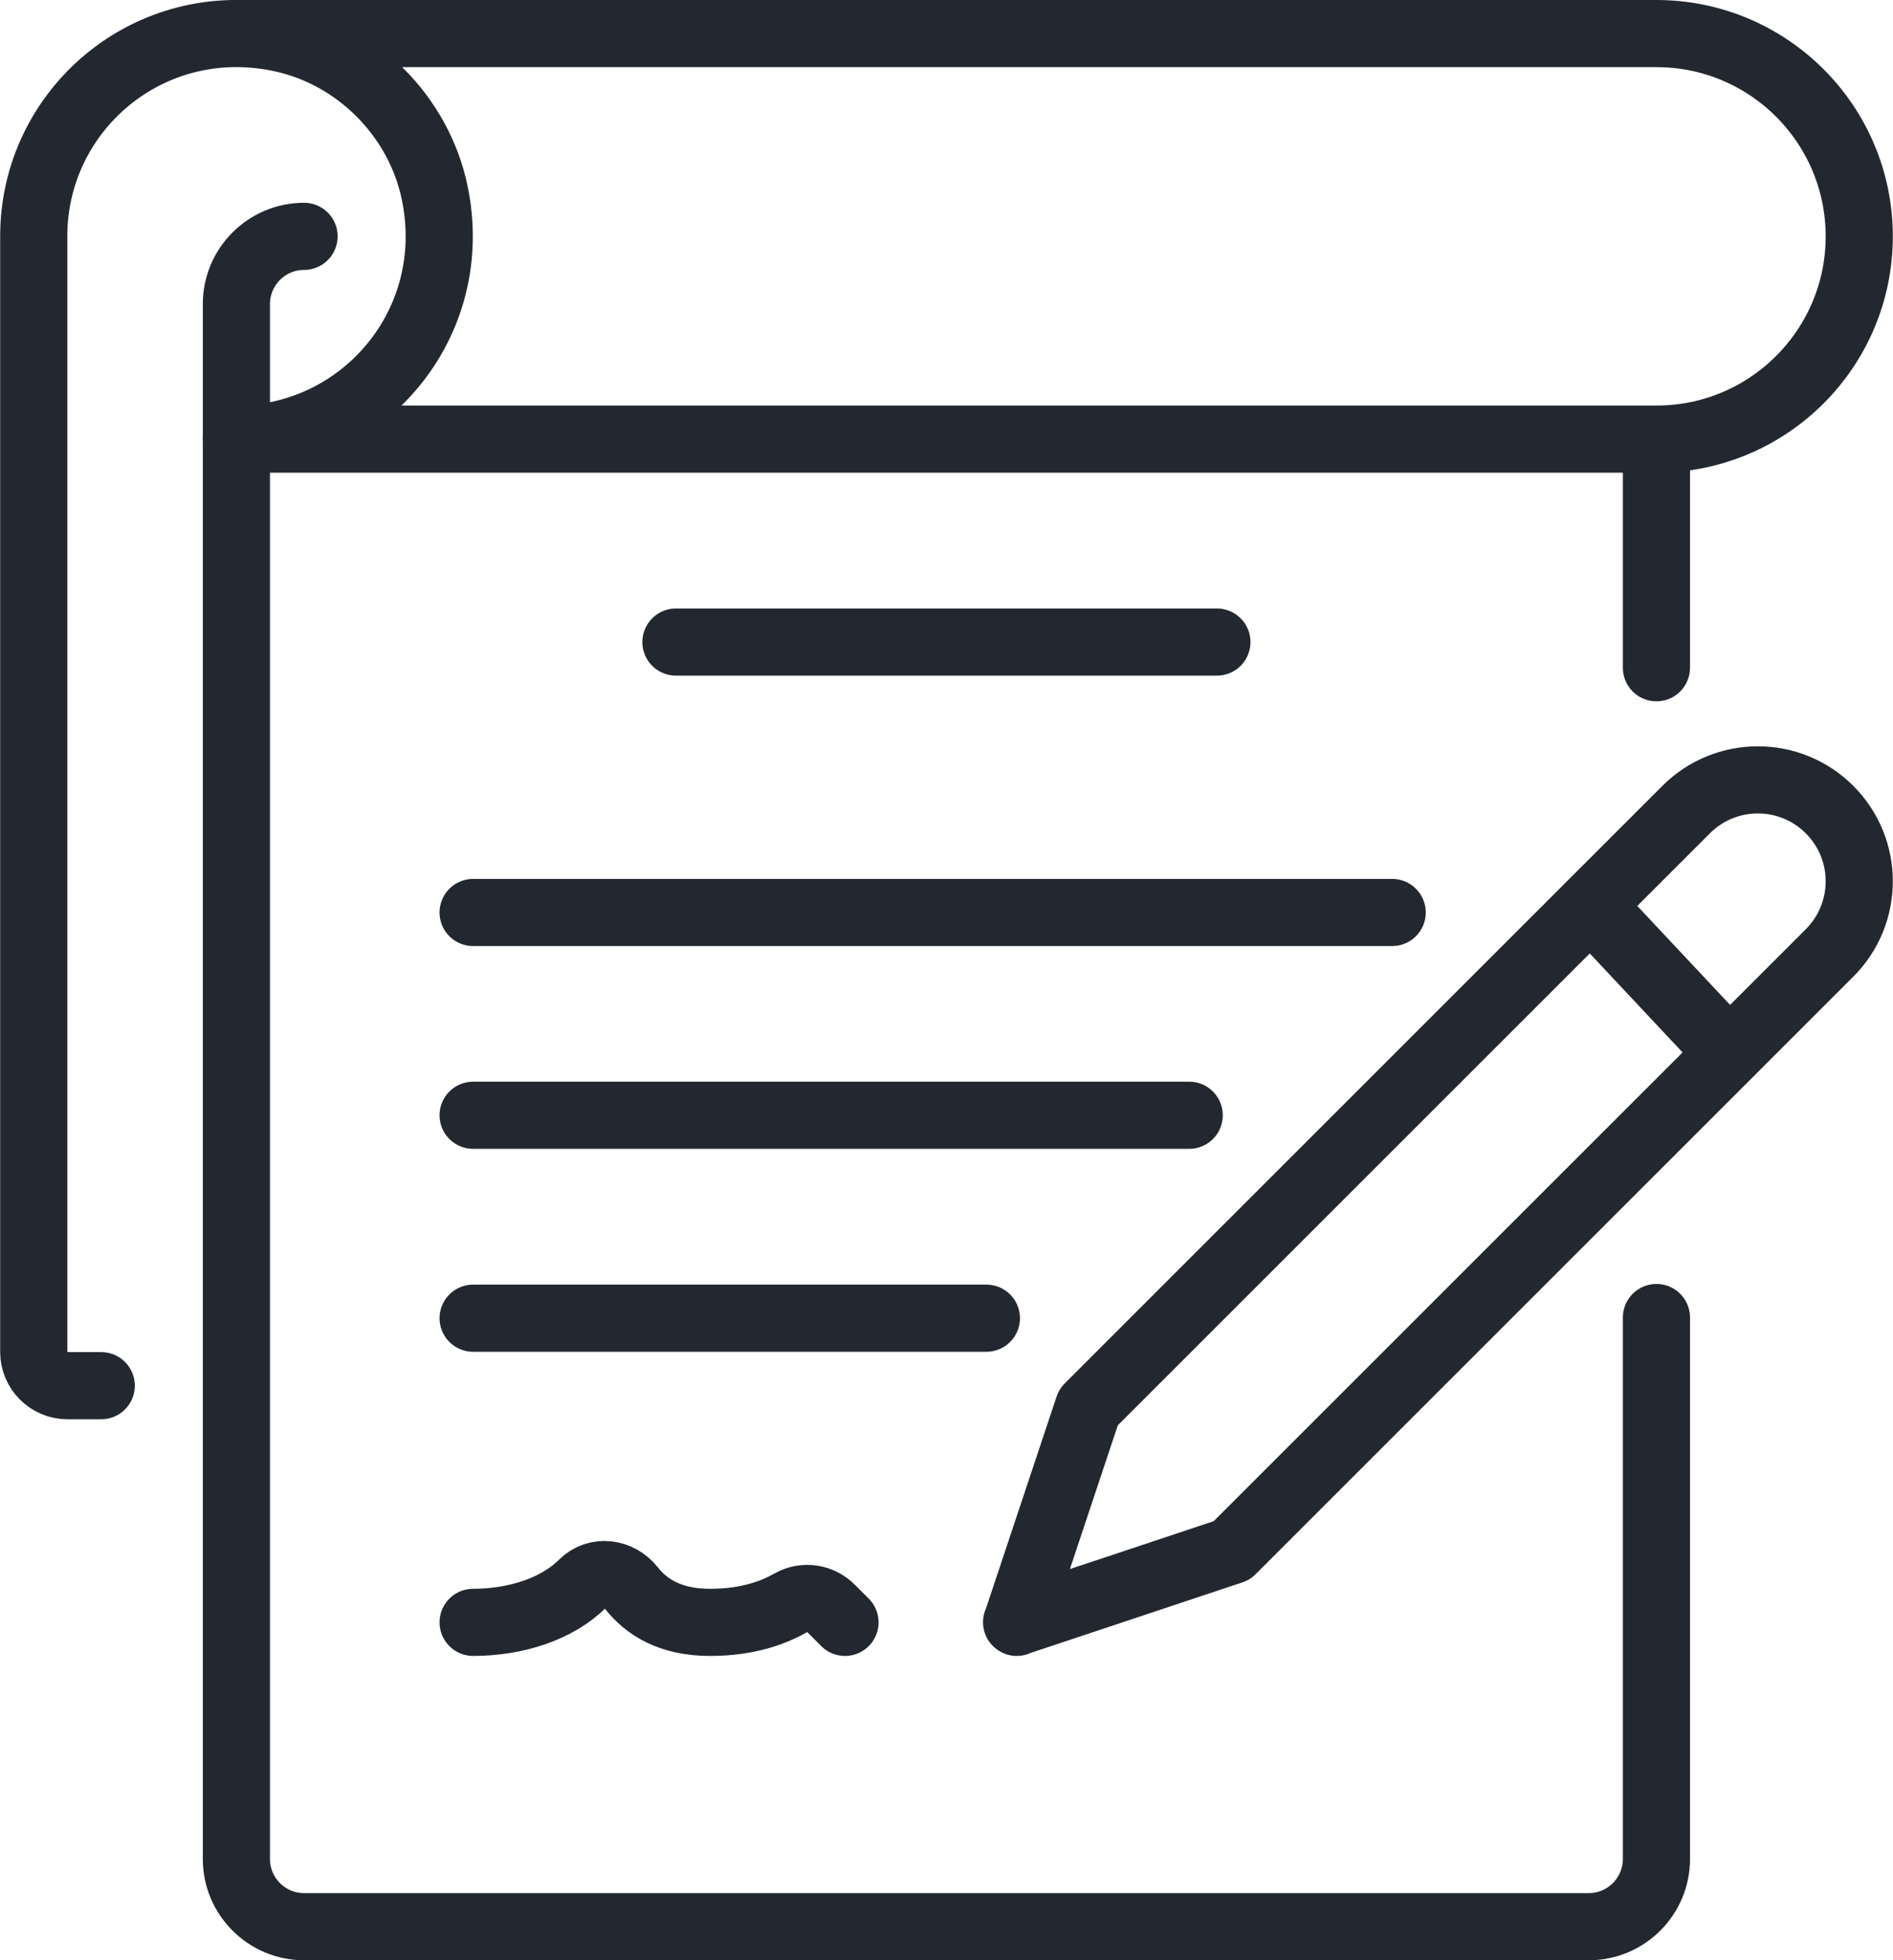
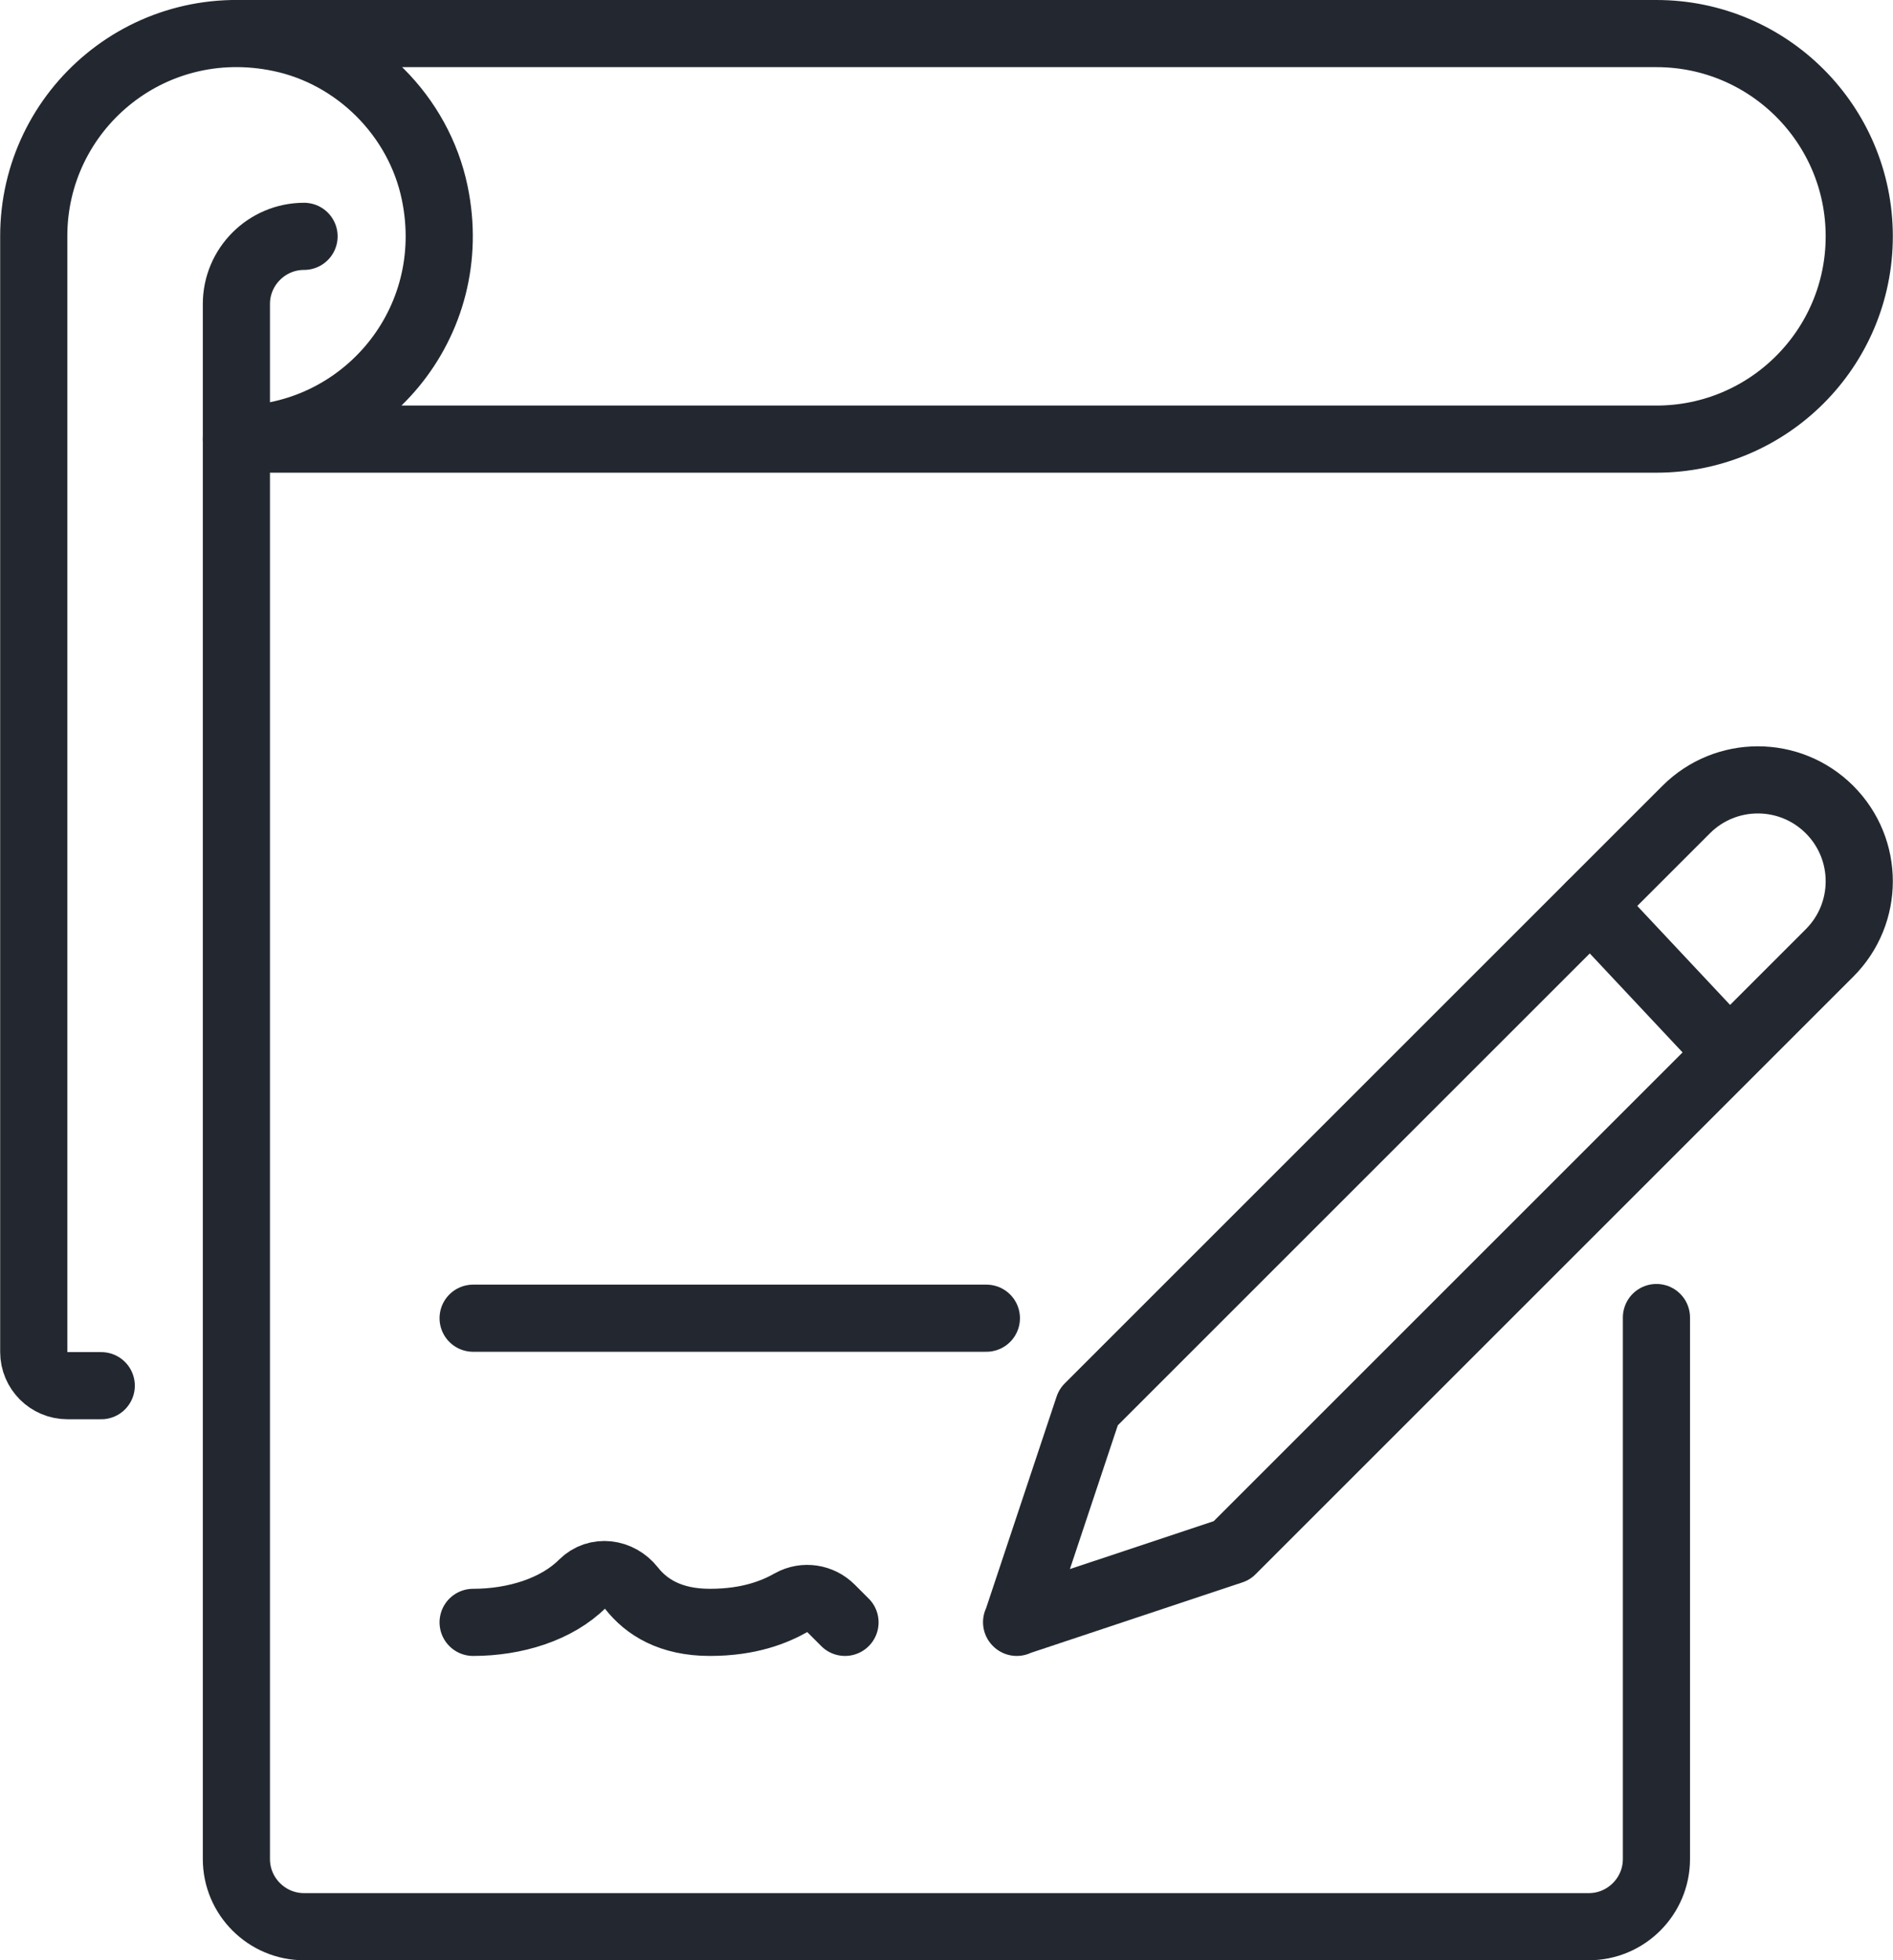
<svg xmlns="http://www.w3.org/2000/svg" id="a" viewBox="0 0 112.75 116.77">
  <defs>
    <style>.b{fill:none;stroke:#232830;stroke-linecap:round;stroke-linejoin:round;stroke-width:4px;}</style>
  </defs>
-   <path class="b" d="M60.56,96.65l4.27-12.82,28.48-28.48,7.12-7.12c2.36-2.36,6.18-2.36,8.54,0h0c2.36,2.36,2.36,6.18,0,8.54l-35.6,35.6-12.82,4.27Z" />
+   <path class="b" d="M60.56,96.65l4.27-12.82,28.48-28.48,7.12-7.12c2.36-2.36,6.18-2.36,8.54,0h0c2.36,2.36,2.36,6.18,0,8.54l-35.6,35.6-12.82,4.27" />
  <line class="b" x1="102.69" y1="62.41" x2="94.74" y2="53.93" />
  <path class="b" d="M98.66,78.49v32.26c0,2.22-1.81,4.03-4.03,4.03H18.11c-2.22,0-4.03-1.81-4.03-4.03V18.11c0-2.22,1.81-4.03,4.03-4.03" />
-   <line class="b" x1="98.66" y1="39.78" x2="98.66" y2="26.17" />
-   <line class="b" x1="40.26" y1="38.25" x2="72.48" y2="38.25" />
-   <line class="b" x1="82.92" y1="54.36" x2="28.18" y2="54.36" />
-   <line class="b" x1="70.83" y1="66.44" x2="28.18" y2="66.44" />
  <line class="b" x1="58.75" y1="78.53" x2="28.18" y2="78.53" />
  <path class="b" d="M6.03,82.55h-2.01c-1.11,0-2.01-.9-2.01-2.01V14.08C2,6.56,8.87.64,16.68,2.27c4.57.95,8.26,4.64,9.21,9.21,1.63,7.81-4.29,14.68-11.81,14.68h84.58c6.67,0,12.08-5.41,12.08-12.08s-5.41-12.08-12.08-12.08H14.08" />
  <path class="b" d="M28.18,96.65c2.49,0,4.98-.77,6.52-2.31.84-.84,2.18-.66,2.92.28.88,1.12,2.31,2.03,4.66,2.03s3.86-.62,4.85-1.18c.78-.43,1.74-.28,2.37.35l.83.83" />
</svg>